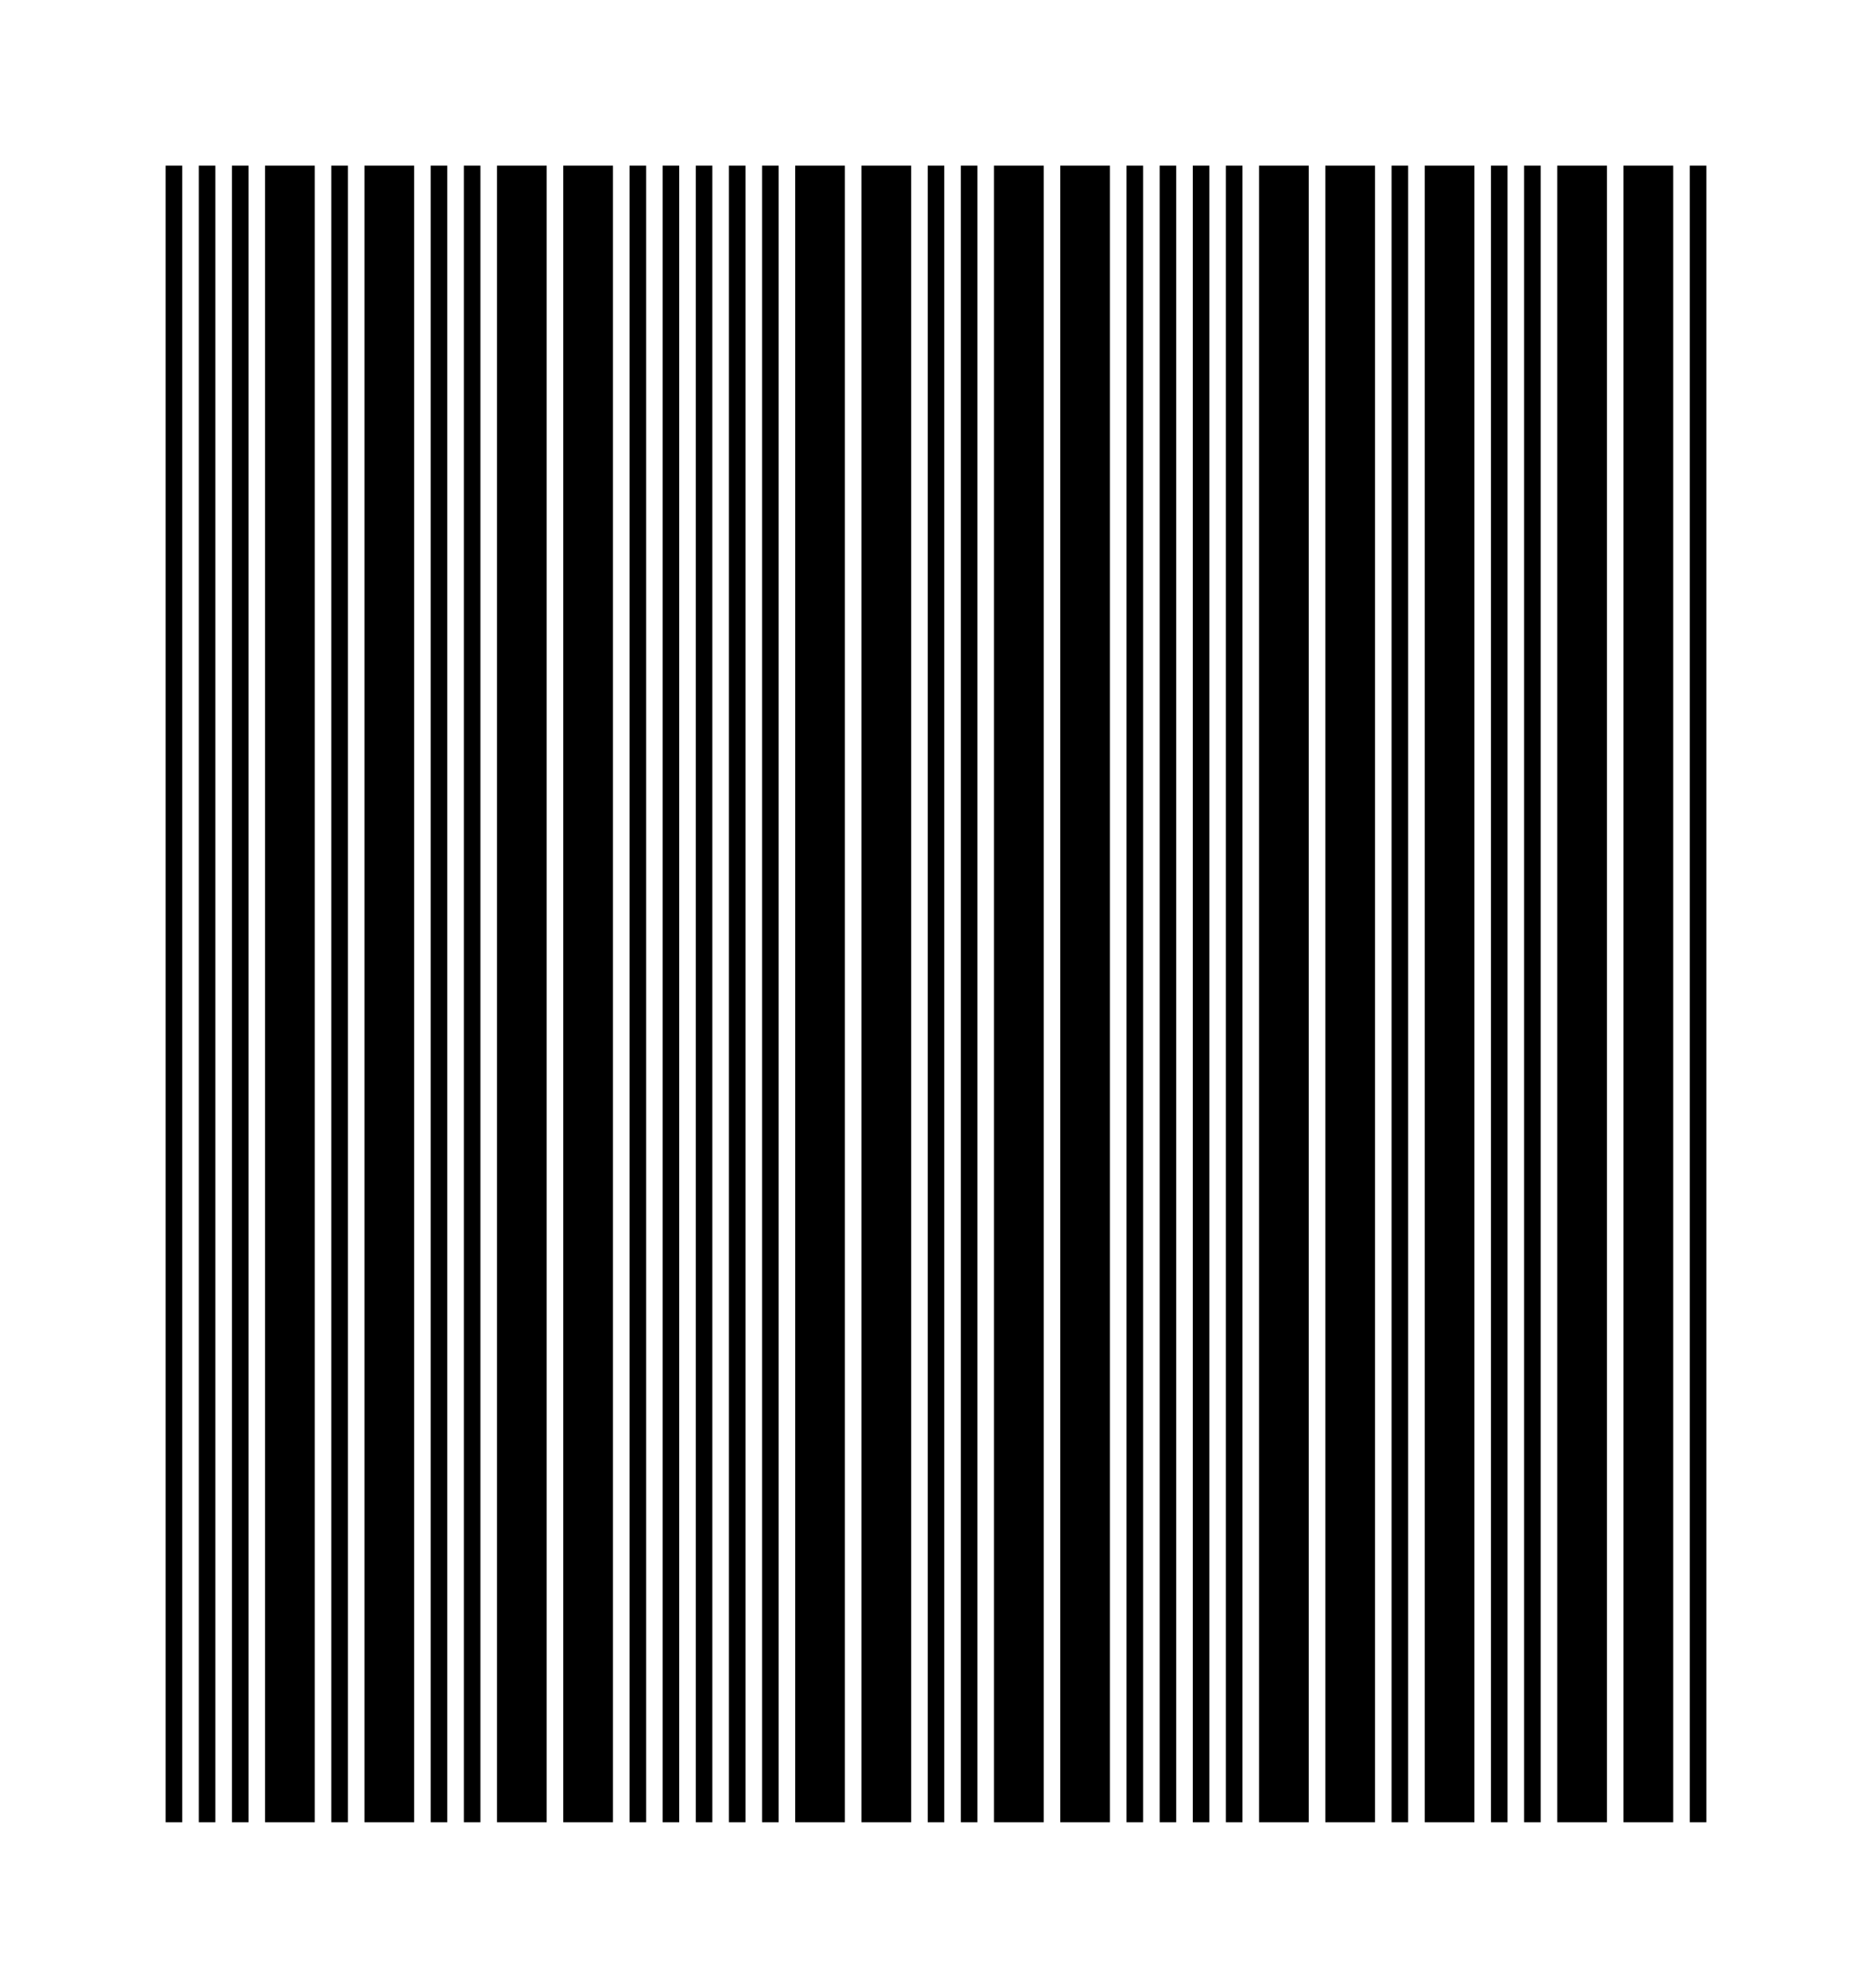
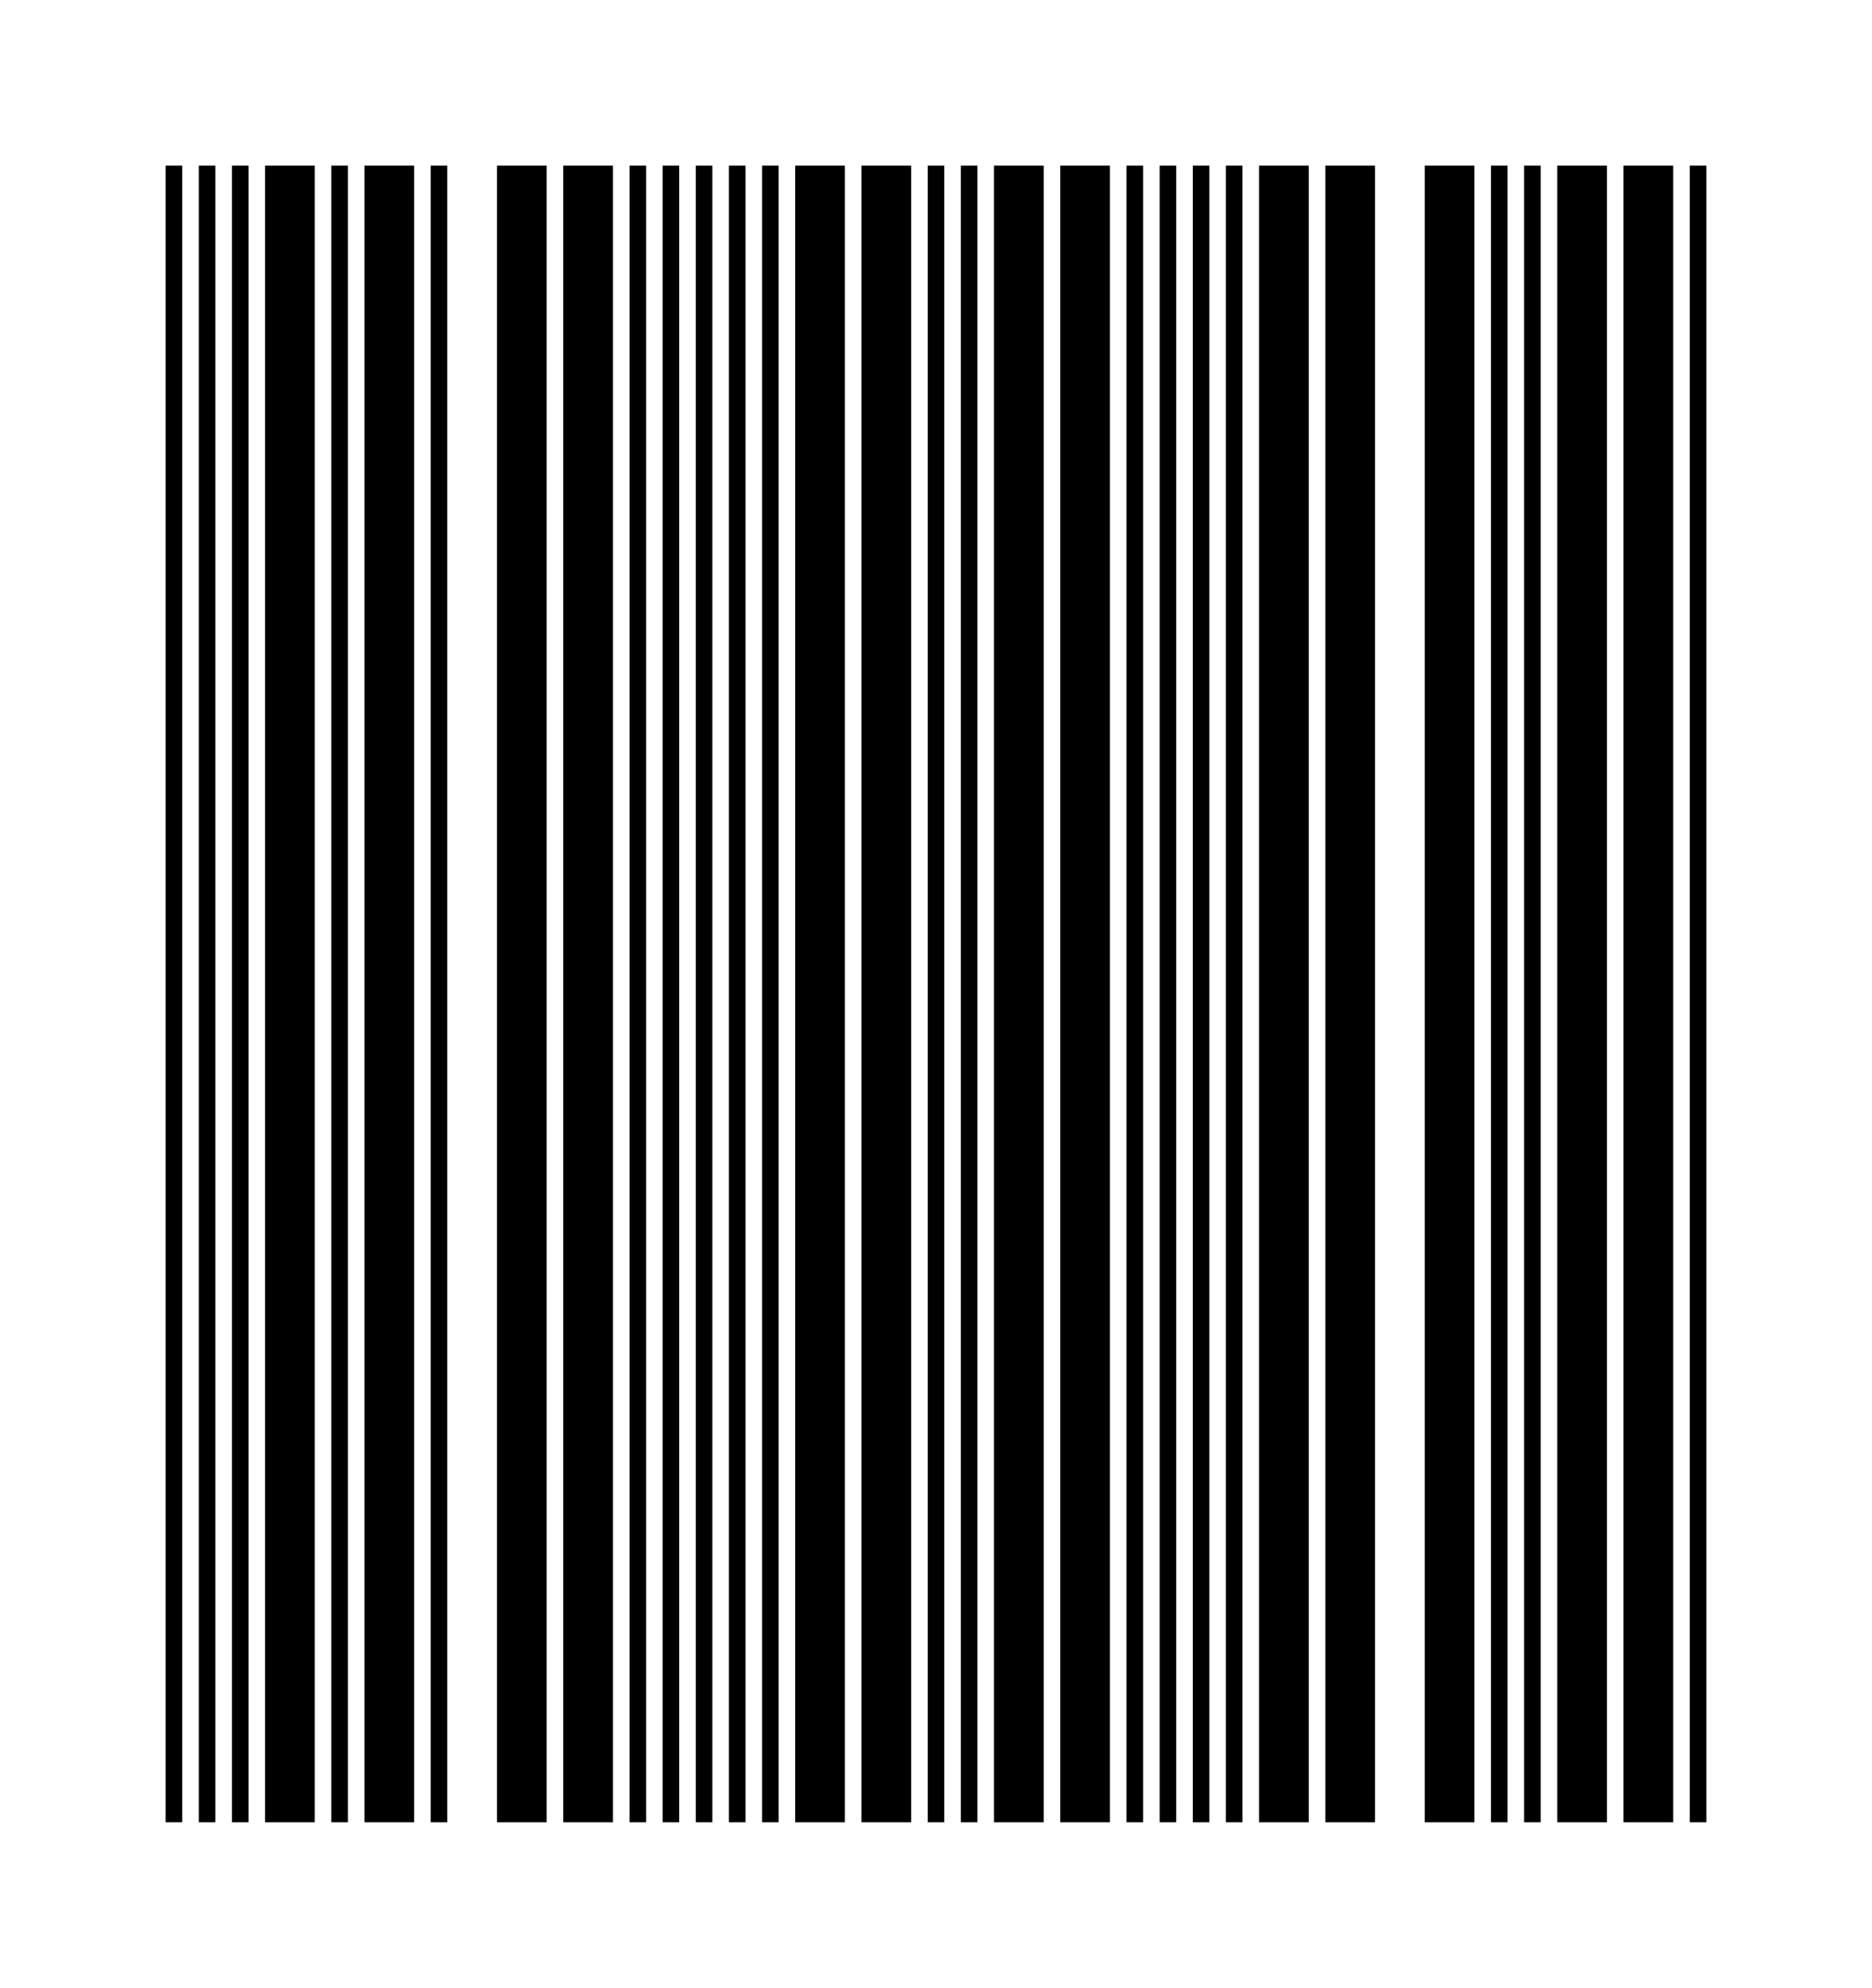
<svg xmlns="http://www.w3.org/2000/svg" height="120px" preserveAspectRatio="none" version="1.1" viewBox="0 0 113 120" width="113px">
  <title>967072</title>
  <g id="canvas">
    <rect fill="#fff" height="120px" width="113px" x="0" y="0" />
    <g fill="#000" id="barcode">
      <rect height="100px" width="1px" x="10" y="10" />
      <rect height="100px" width="1px" x="12" y="10" />
      <rect height="100px" width="1px" x="14" y="10" />
      <rect height="100px" width="3px" x="16" y="10" />
      <rect height="100px" width="1px" x="20" y="10" />
      <rect height="100px" width="3px" x="22" y="10" />
      <rect height="100px" width="1px" x="26" y="10" />
-       <rect height="100px" width="1px" x="28" y="10" />
      <rect height="100px" width="3px" x="30" y="10" />
      <rect height="100px" width="3px" x="34" y="10" />
      <rect height="100px" width="1px" x="38" y="10" />
      <rect height="100px" width="1px" x="40" y="10" />
      <rect height="100px" width="1px" x="42" y="10" />
      <rect height="100px" width="1px" x="44" y="10" />
      <rect height="100px" width="1px" x="46" y="10" />
      <rect height="100px" width="3px" x="48" y="10" />
      <rect height="100px" width="3px" x="52" y="10" />
      <rect height="100px" width="1px" x="56" y="10" />
      <rect height="100px" width="1px" x="58" y="10" />
      <rect height="100px" width="3px" x="60" y="10" />
      <rect height="100px" width="3px" x="64" y="10" />
      <rect height="100px" width="1px" x="68" y="10" />
      <rect height="100px" width="1px" x="70" y="10" />
      <rect height="100px" width="1px" x="72" y="10" />
      <rect height="100px" width="1px" x="74" y="10" />
      <rect height="100px" width="3px" x="76" y="10" />
      <rect height="100px" width="3px" x="80" y="10" />
-       <rect height="100px" width="1px" x="84" y="10" />
      <rect height="100px" width="3px" x="86" y="10" />
      <rect height="100px" width="1px" x="90" y="10" />
      <rect height="100px" width="1px" x="92" y="10" />
      <rect height="100px" width="3px" x="94" y="10" />
      <rect height="100px" width="3px" x="98" y="10" />
      <rect height="100px" width="1px" x="102" y="10" />
    </g>
  </g>
</svg>